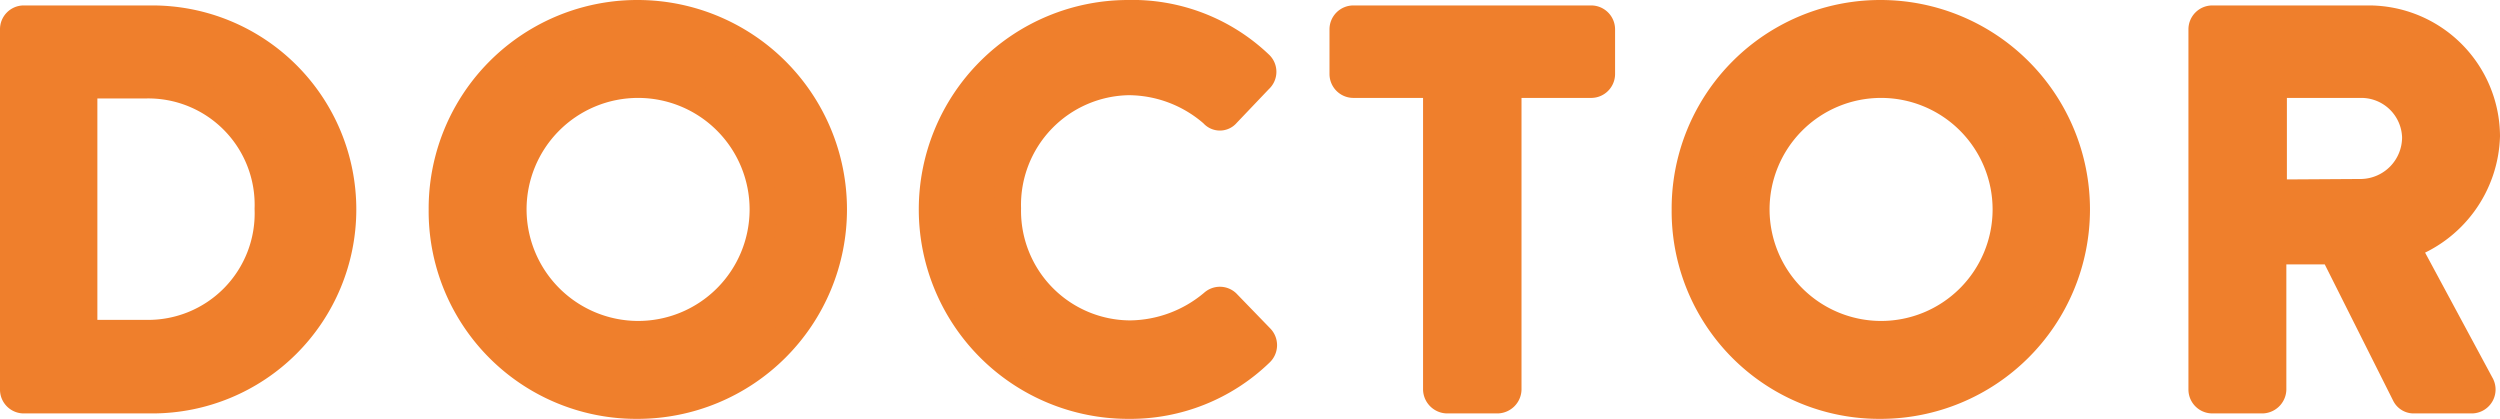
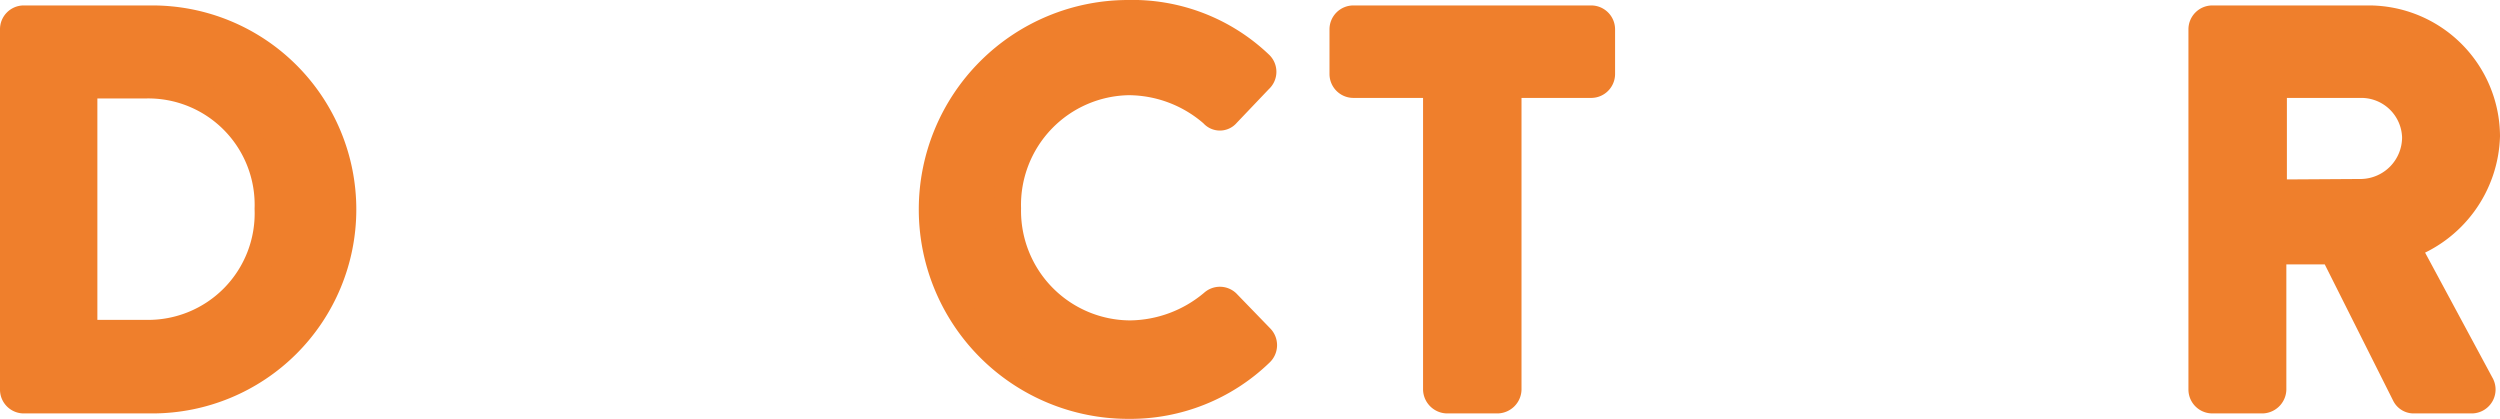
<svg xmlns="http://www.w3.org/2000/svg" viewBox="0 0 183.83 30.8">
  <defs>
    <style>.cls-1{fill:#ef7f2c;stroke:#ef7f2c;stroke-miterlimit:10;stroke-width:2px;}</style>
  </defs>
  <g id="レイヤー_2" data-name="レイヤー 2">
    <g id="contents">
      <path class="cls-1" d="M1,2.16a.75.75,0,0,1,.72-.76H11.2a14,14,0,1,1,0,28H1.72A.75.75,0,0,1,1,28.64Zm9.72,22.36a8.83,8.83,0,0,0,9-9.16,8.82,8.82,0,0,0-9-9.12H6.16V24.52Z" />
-       <path class="cls-1" d="M46.88,1a14.4,14.4,0,0,1,0,28.8A14.27,14.27,0,0,1,32.52,15.44,14.34,14.34,0,0,1,46.88,1Zm0,23.6a9.2,9.2,0,1,0-9.16-9.16A9.22,9.22,0,0,0,46.88,24.6Z" />
      <path class="cls-1" d="M82.92,1A13.54,13.54,0,0,1,92.6,4.72a.74.74,0,0,1,0,1.12L90.2,8.36a.64.64,0,0,1-1,0A9.46,9.46,0,0,0,83,6a9.07,9.07,0,0,0-8.92,9.32,9.06,9.06,0,0,0,9,9.24,9.6,9.6,0,0,0,6.12-2.28.74.74,0,0,1,1,0l2.48,2.56a.76.76,0,0,1,0,1.08,13.73,13.73,0,0,1-9.72,3.88,14.4,14.4,0,1,1,0-28.8Z" />
      <path class="cls-1" d="M105.64,6.2H99.52a.76.76,0,0,1-.76-.76V2.16a.76.76,0,0,1,.76-.76H117a.76.76,0,0,1,.76.76V5.44a.76.76,0,0,1-.76.76h-6.12V28.64a.79.79,0,0,1-.76.76H106.4a.79.79,0,0,1-.76-.76Z" />
-       <path class="cls-1" d="M138.28,1a14.4,14.4,0,0,1,0,28.8,14.27,14.27,0,0,1-14.36-14.36A14.34,14.34,0,0,1,138.28,1Zm0,23.6a9.2,9.2,0,1,0-9.16-9.16A9.21,9.21,0,0,0,138.28,24.6Z" />
      <path class="cls-1" d="M161.92,2.16a.76.76,0,0,1,.76-.76h11.44a8.66,8.66,0,0,1,8.71,8.6,8.83,8.83,0,0,1-5.91,8.08l5.47,10.16a.76.76,0,0,1-.68,1.16h-4.2a.68.68,0,0,1-.63-.36l-5.32-10.6h-4.44v10.2a.79.79,0,0,1-.76.76h-3.68a.76.76,0,0,1-.76-.76Zm11.76,12a4.07,4.07,0,0,0,3.95-4.08,4,4,0,0,0-3.95-3.88h-6.52v8Z" />
    </g>
  </g>
</svg>